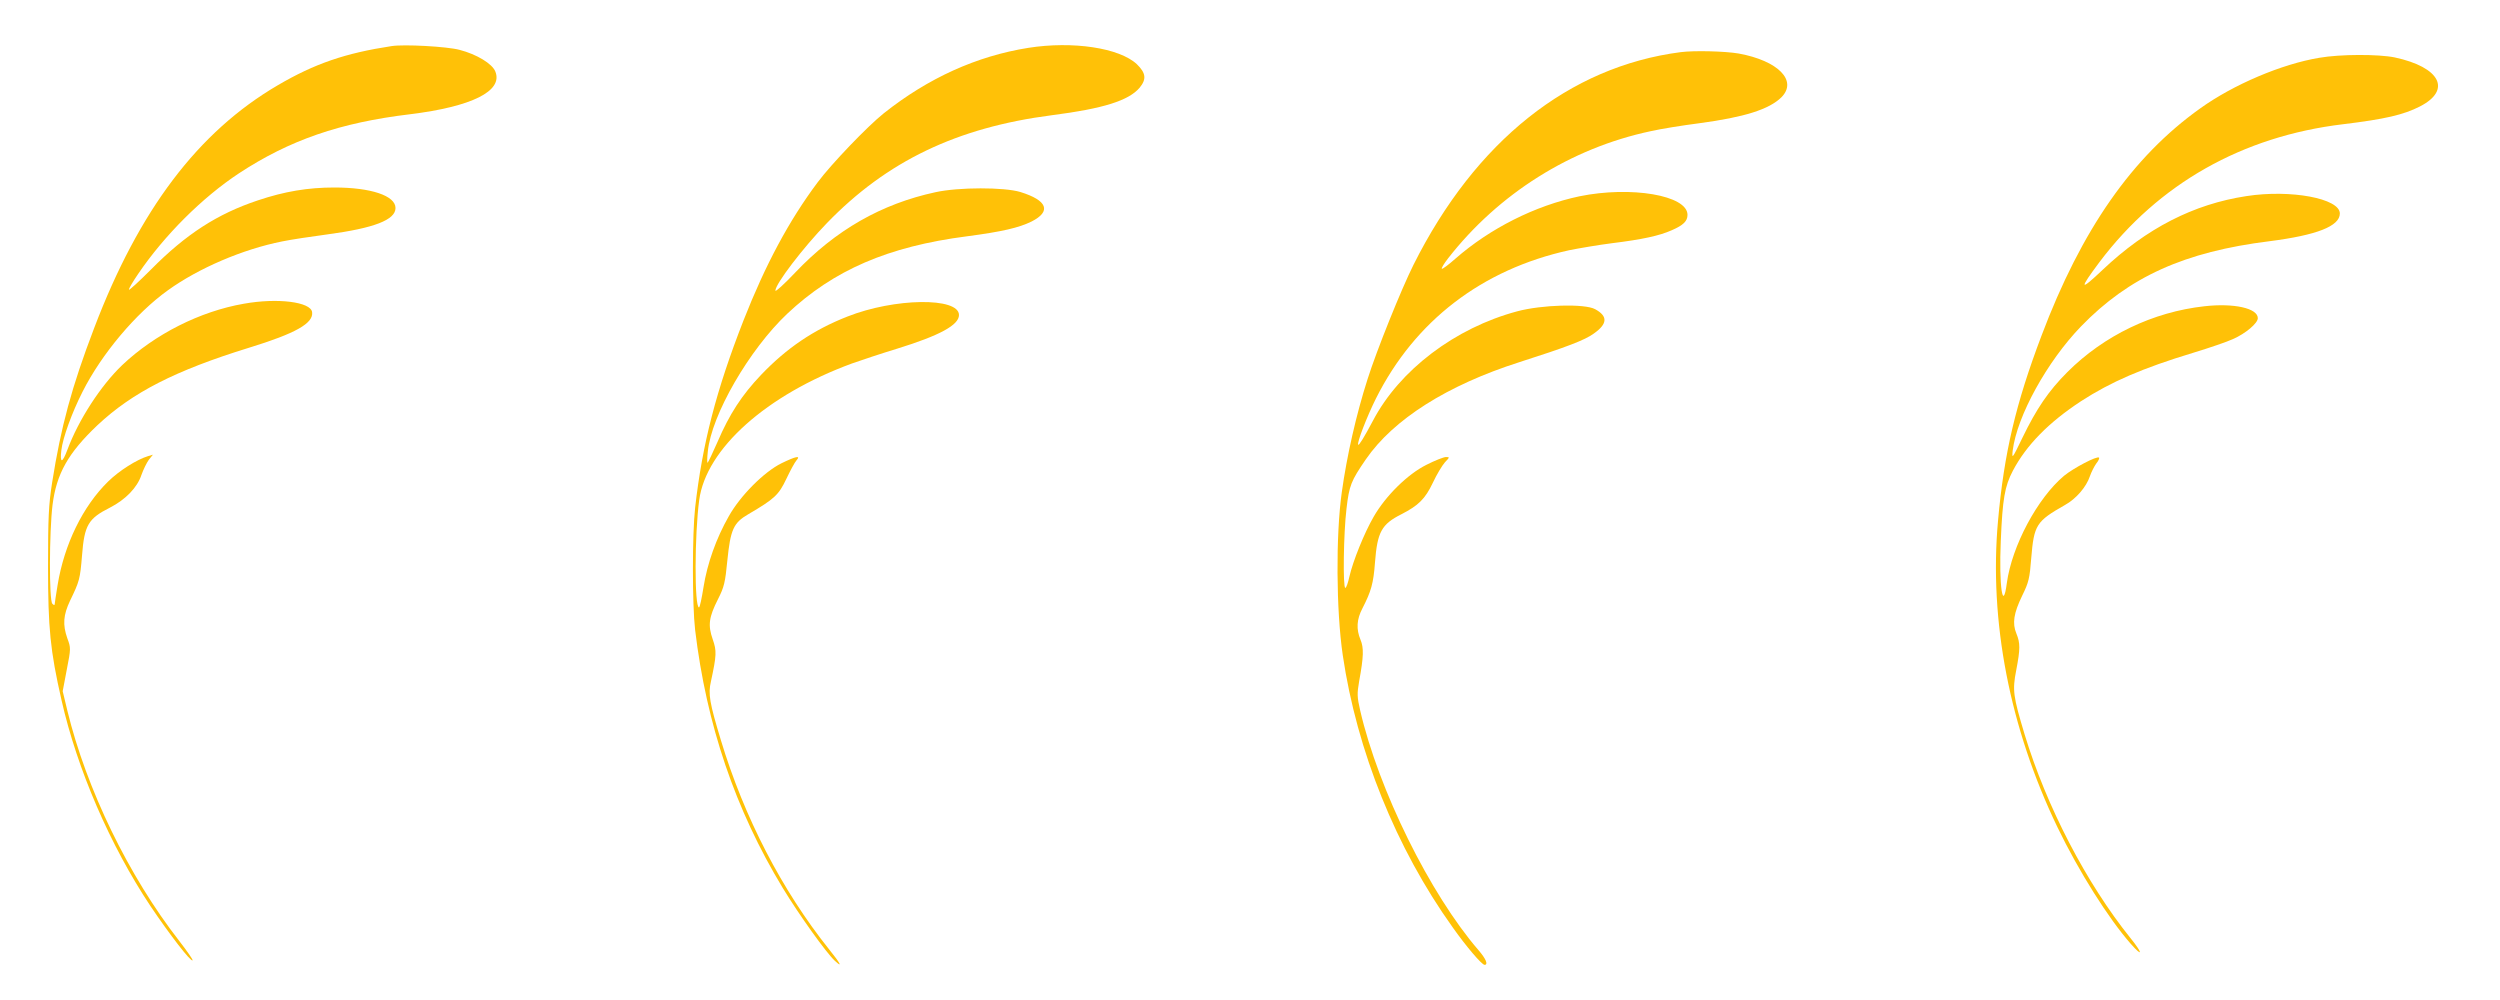
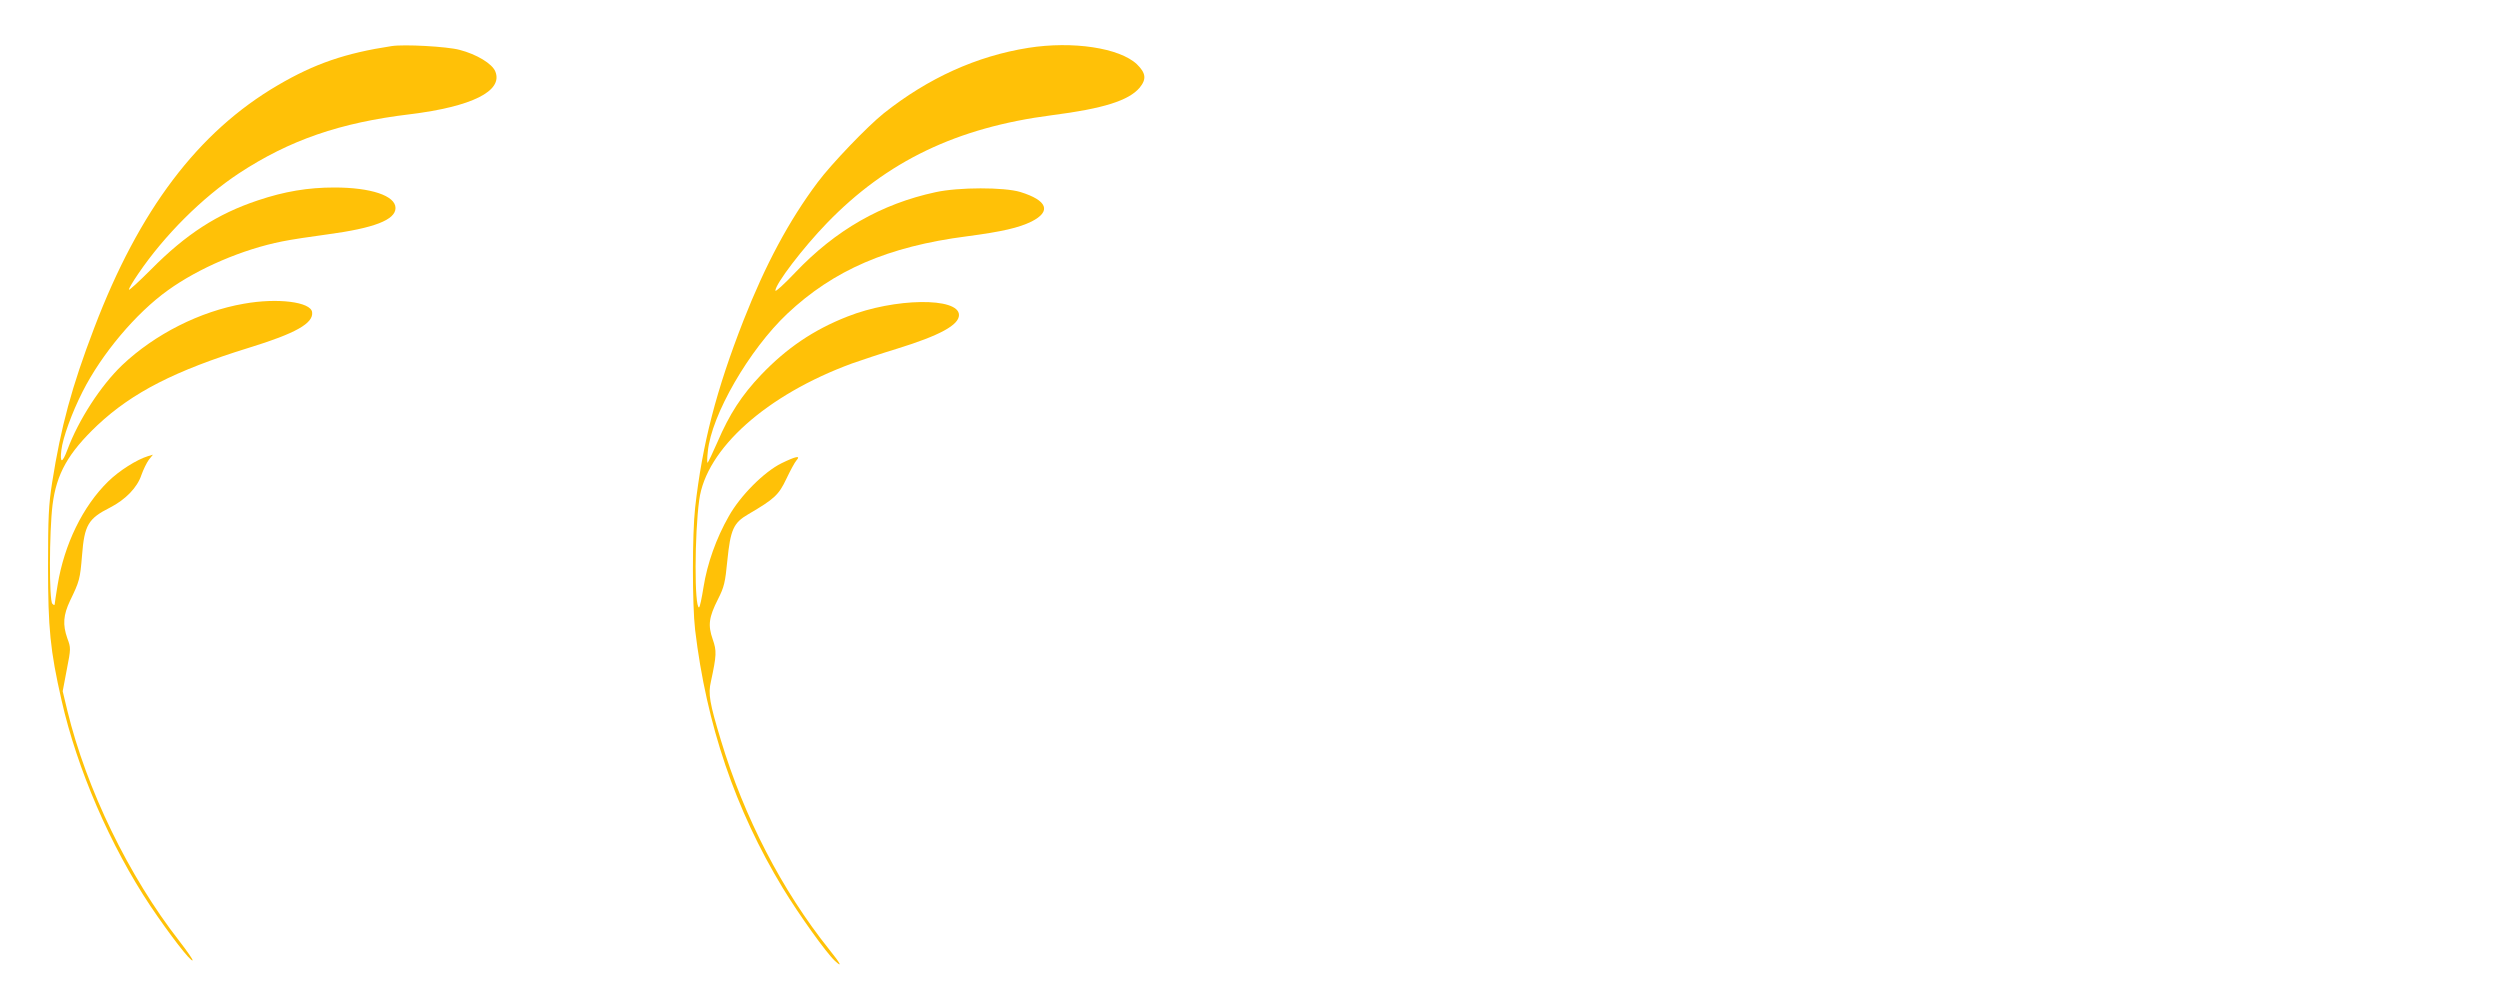
<svg xmlns="http://www.w3.org/2000/svg" version="1.0" width="1280pt" height="512pt" viewBox="0 0 1280 512" preserveAspectRatio="xMidYMid meet">
  <g transform="translate(0,512) scale(0.1,-0.1)" fill="#ffc107" stroke="none">
    <path d="M2005 4884 c-237 -36 -394 -90 -582 -200 -409 -239 -711 -639 -941 -1244 -115 -301 -170 -505 -215 -790 -18 -115 -21 -178 -21 -430 0 -318 11 -430 69 -685 80 -353 249 -744 456 -1055 97 -144 206 -286 215 -277 3 3 -28 47 -68 99 -259 332 -475 777 -573 1179 l-24 100 21 111 c21 107 21 111 3 159 -25 71 -21 120 14 194 48 99 51 110 61 231 12 156 32 189 143 245 80 41 140 103 161 167 10 28 27 63 38 78 l21 26 -24 -7 c-59 -18 -149 -75 -205 -130 -130 -127 -225 -322 -259 -530 -8 -49 -15 -94 -15 -99 0 -6 -6 -4 -12 3 -17 16 -16 367 1 506 20 159 80 266 230 408 179 168 399 280 774 396 241 74 333 126 325 183 -7 52 -176 74 -349 43 -225 -39 -456 -156 -623 -314 -110 -105 -224 -281 -281 -434 -26 -70 -39 -71 -31 -3 7 63 54 193 109 301 97 192 272 401 437 519 157 113 383 210 585 250 44 9 148 25 232 36 238 32 348 74 348 135 0 63 -126 105 -313 105 -135 0 -255 -20 -392 -66 -207 -69 -368 -173 -546 -353 -63 -63 -114 -110 -114 -104 0 7 21 42 47 80 135 199 329 392 517 516 259 170 517 259 875 302 317 39 478 119 437 219 -16 40 -95 88 -184 111 -65 17 -283 29 -347 19z" />
    <path d="M5265 4875 c-264 -42 -512 -154 -740 -335 -84 -67 -269 -260 -339 -354 -146 -195 -267 -421 -379 -706 -140 -358 -211 -632 -248 -960 -15 -135 -15 -496 0 -625 58 -485 205 -919 449 -1322 82 -135 222 -331 266 -372 42 -39 30 -15 -28 57 -243 304 -436 678 -555 1072 -58 192 -66 236 -51 301 29 135 30 156 9 216 -25 72 -20 112 27 205 32 63 37 86 48 198 16 158 31 193 107 237 135 79 156 99 195 181 20 42 43 85 52 95 23 26 -1 22 -77 -15 -89 -44 -211 -166 -270 -272 -64 -112 -110 -242 -129 -362 -9 -57 -19 -104 -23 -104 -24 0 -23 373 1 550 35 262 344 538 782 699 45 16 150 51 232 76 217 67 316 121 316 172 0 92 -330 88 -572 -8 -173 -68 -310 -161 -441 -298 -99 -104 -162 -201 -223 -343 -25 -56 -47 -104 -51 -107 -3 -4 -3 23 1 57 18 187 212 522 407 706 237 223 516 344 919 396 182 24 267 44 332 76 102 52 81 108 -58 151 -83 25 -316 25 -434 -1 -278 -60 -512 -194 -719 -412 -56 -59 -101 -100 -101 -92 0 34 141 219 264 346 307 317 665 489 1151 552 265 34 394 75 450 141 36 44 32 75 -14 120 -89 84 -329 120 -556 84z" />
-     <path d="M8605 4853 c-571 -74 -1051 -456 -1368 -1089 -62 -124 -189 -439 -235 -585 -58 -181 -106 -392 -132 -579 -31 -220 -29 -604 5 -835 72 -489 273 -988 562 -1392 69 -98 150 -193 164 -193 20 0 7 31 -31 75 -248 287 -512 821 -606 1228 -16 69 -16 86 -5 150 23 125 24 170 7 211 -23 55 -20 105 10 162 44 86 56 126 64 235 12 156 34 195 135 246 88 45 122 79 161 161 20 43 48 89 62 105 25 26 25 27 5 27 -11 0 -57 -18 -100 -40 -96 -48 -208 -158 -270 -266 -48 -83 -106 -227 -124 -306 -7 -32 -16 -58 -21 -58 -13 0 -9 282 6 405 14 120 23 142 99 253 141 205 417 380 787 498 241 77 335 113 380 146 71 50 73 89 7 125 -53 29 -273 23 -399 -11 -318 -85 -603 -301 -739 -561 -44 -83 -71 -127 -75 -122 -8 8 45 145 91 237 199 397 543 661 990 759 50 10 149 27 220 36 154 19 241 38 304 66 60 26 81 47 81 79 0 100 -289 149 -553 95 -227 -48 -458 -164 -636 -320 -35 -31 -66 -54 -69 -51 -3 3 12 27 32 53 258 331 628 564 1036 651 52 12 165 30 250 41 232 31 358 71 421 133 84 85 -17 187 -219 224 -71 12 -227 16 -297 7z" />
-     <path d="M11874 4824 c-192 -32 -439 -137 -609 -259 -348 -248 -608 -621 -813 -1165 -131 -346 -191 -599 -222 -945 -47 -514 60 -1063 304 -1570 110 -228 261 -467 376 -598 63 -71 61 -48 -2 30 -226 281 -430 674 -542 1043 -59 196 -63 226 -43 328 21 110 21 139 1 188 -22 53 -14 104 30 195 33 67 38 88 46 192 14 170 26 188 172 271 58 32 110 93 128 147 8 23 23 52 33 66 11 13 17 27 14 30 -10 10 -130 -53 -179 -93 -136 -114 -267 -359 -293 -549 -20 -155 -41 -16 -31 215 9 216 20 280 62 360 69 131 183 247 349 356 153 99 314 169 575 248 82 25 173 56 203 70 64 28 127 81 127 107 0 51 -123 78 -273 61 -264 -29 -515 -150 -702 -337 -96 -96 -158 -187 -231 -338 -51 -106 -54 -109 -49 -64 22 177 176 456 350 636 246 254 530 382 965 436 242 31 360 77 360 142 0 77 -252 124 -478 89 -271 -41 -512 -165 -736 -377 -119 -113 -123 -103 -16 40 302 400 730 643 1247 705 214 26 309 48 393 91 164 84 104 201 -129 251 -83 17 -279 17 -387 -2z" />
  </g>
</svg>